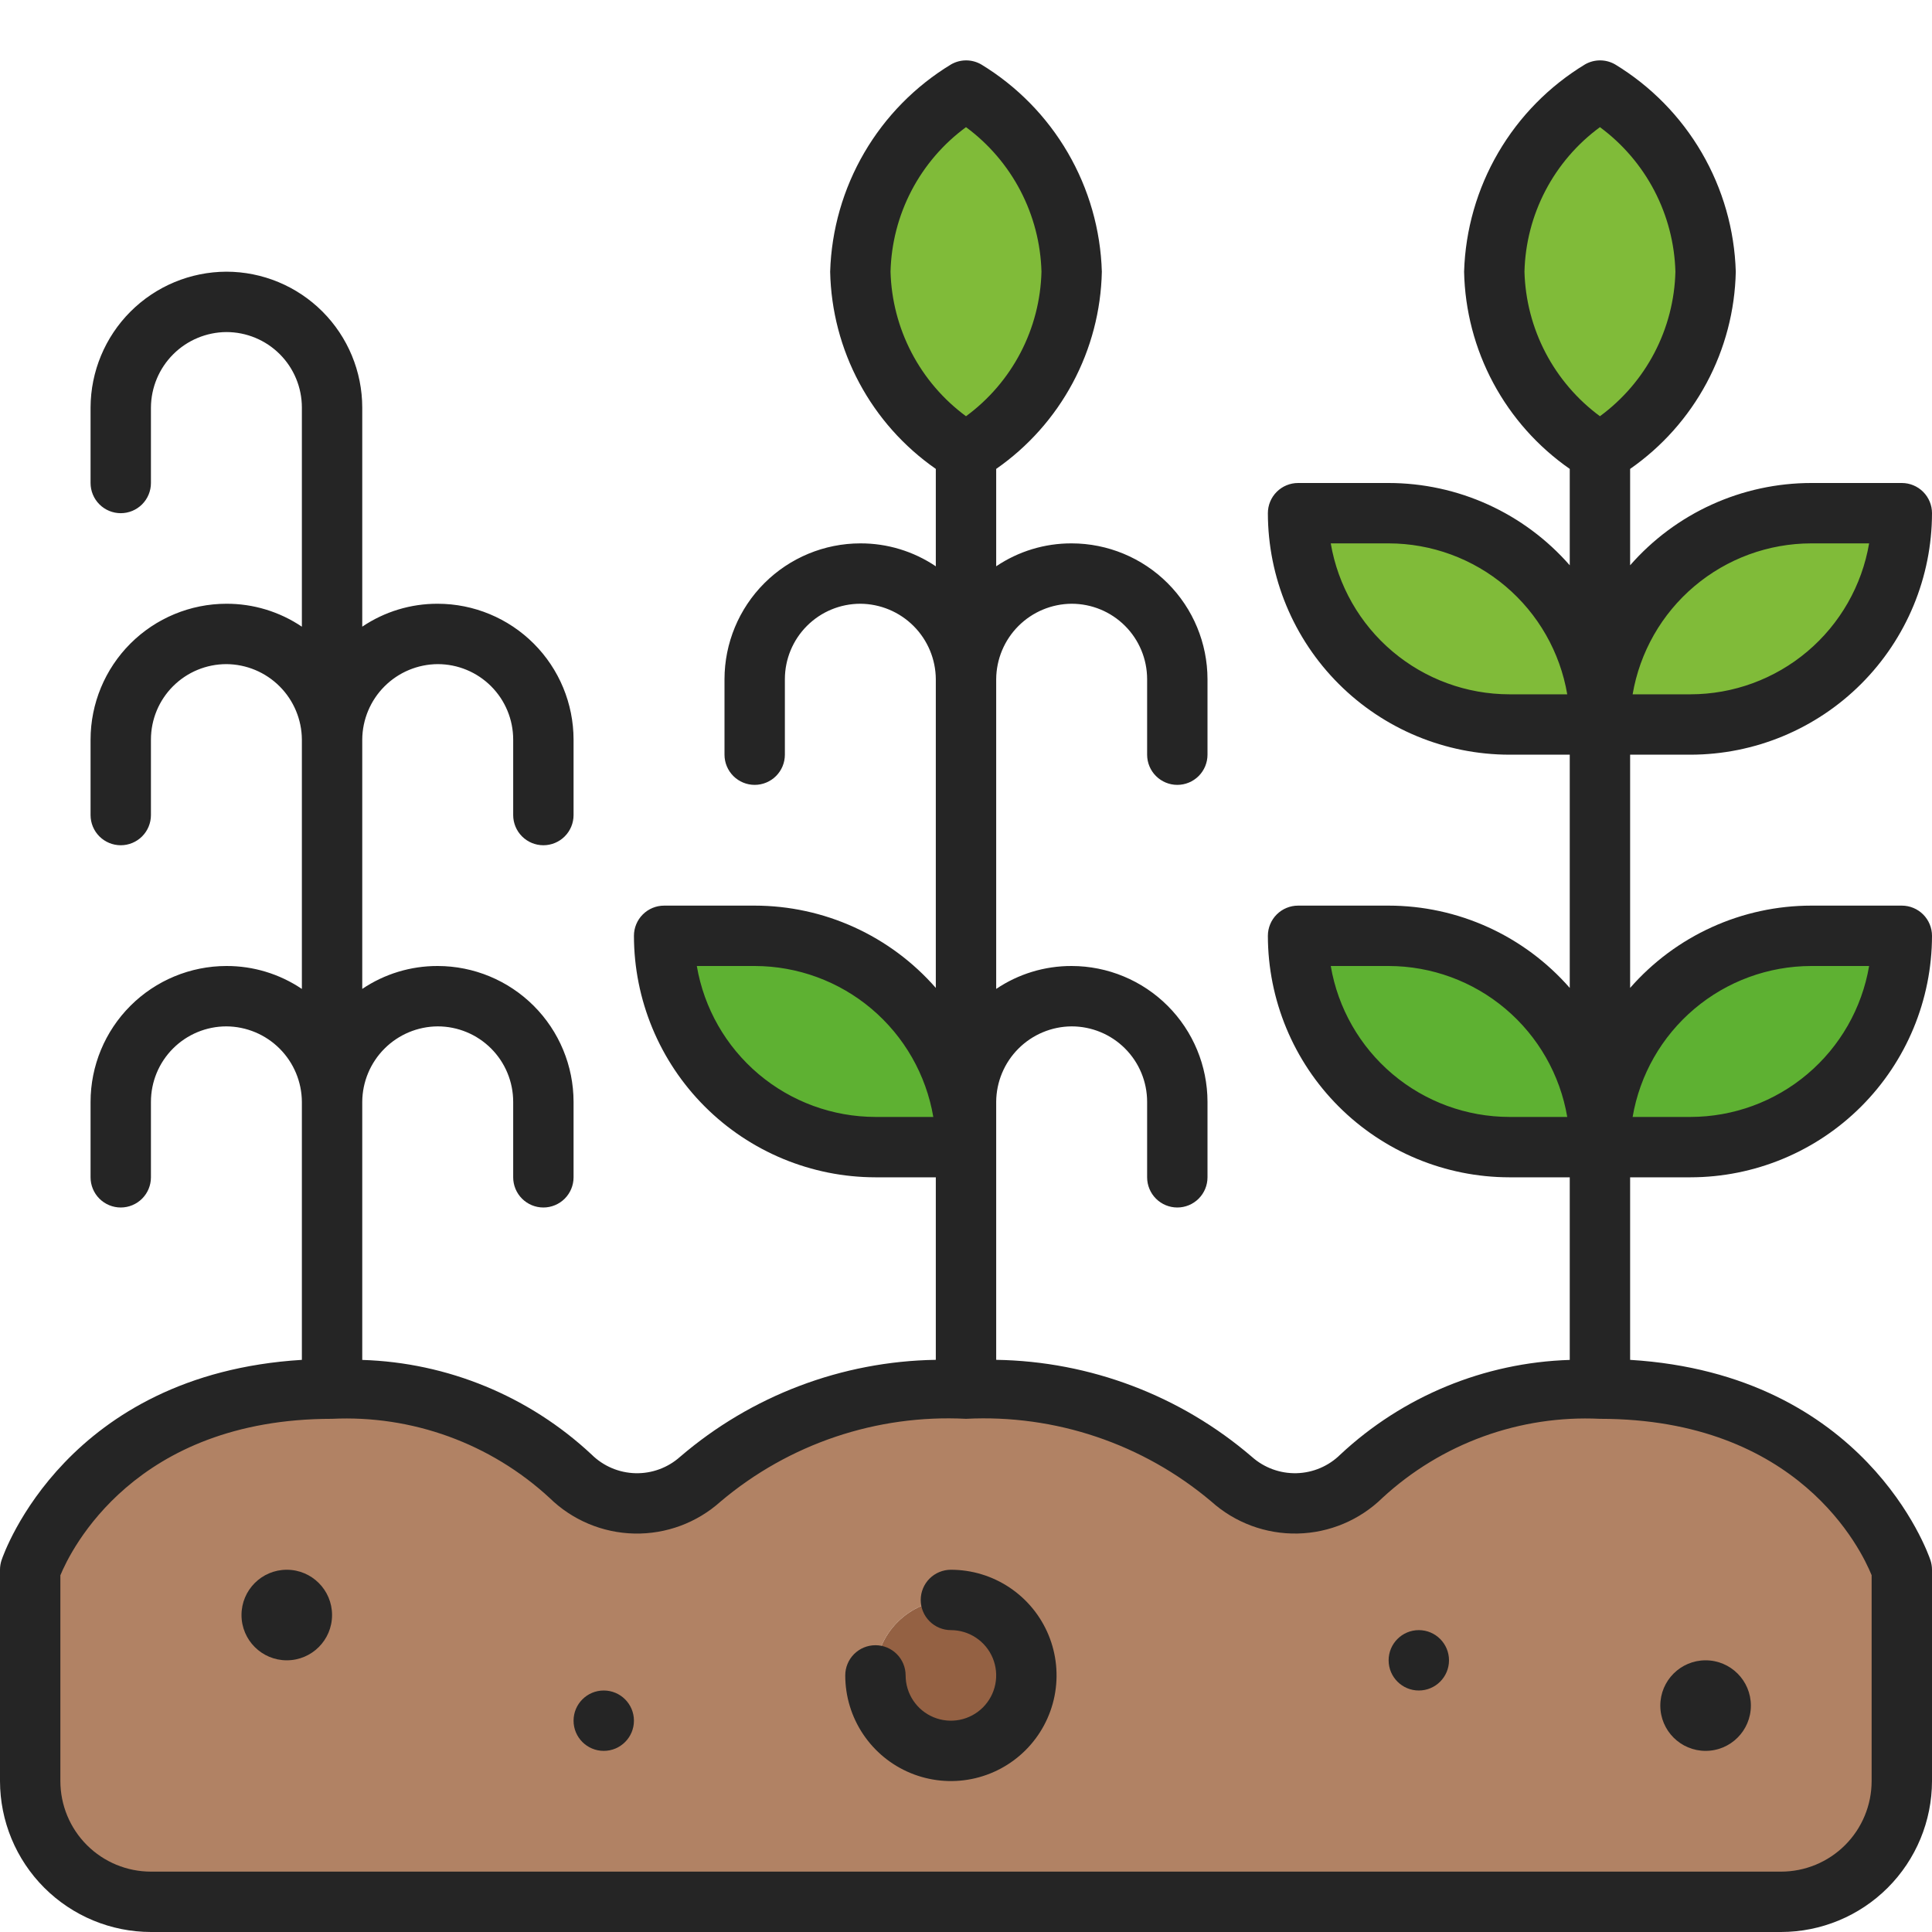
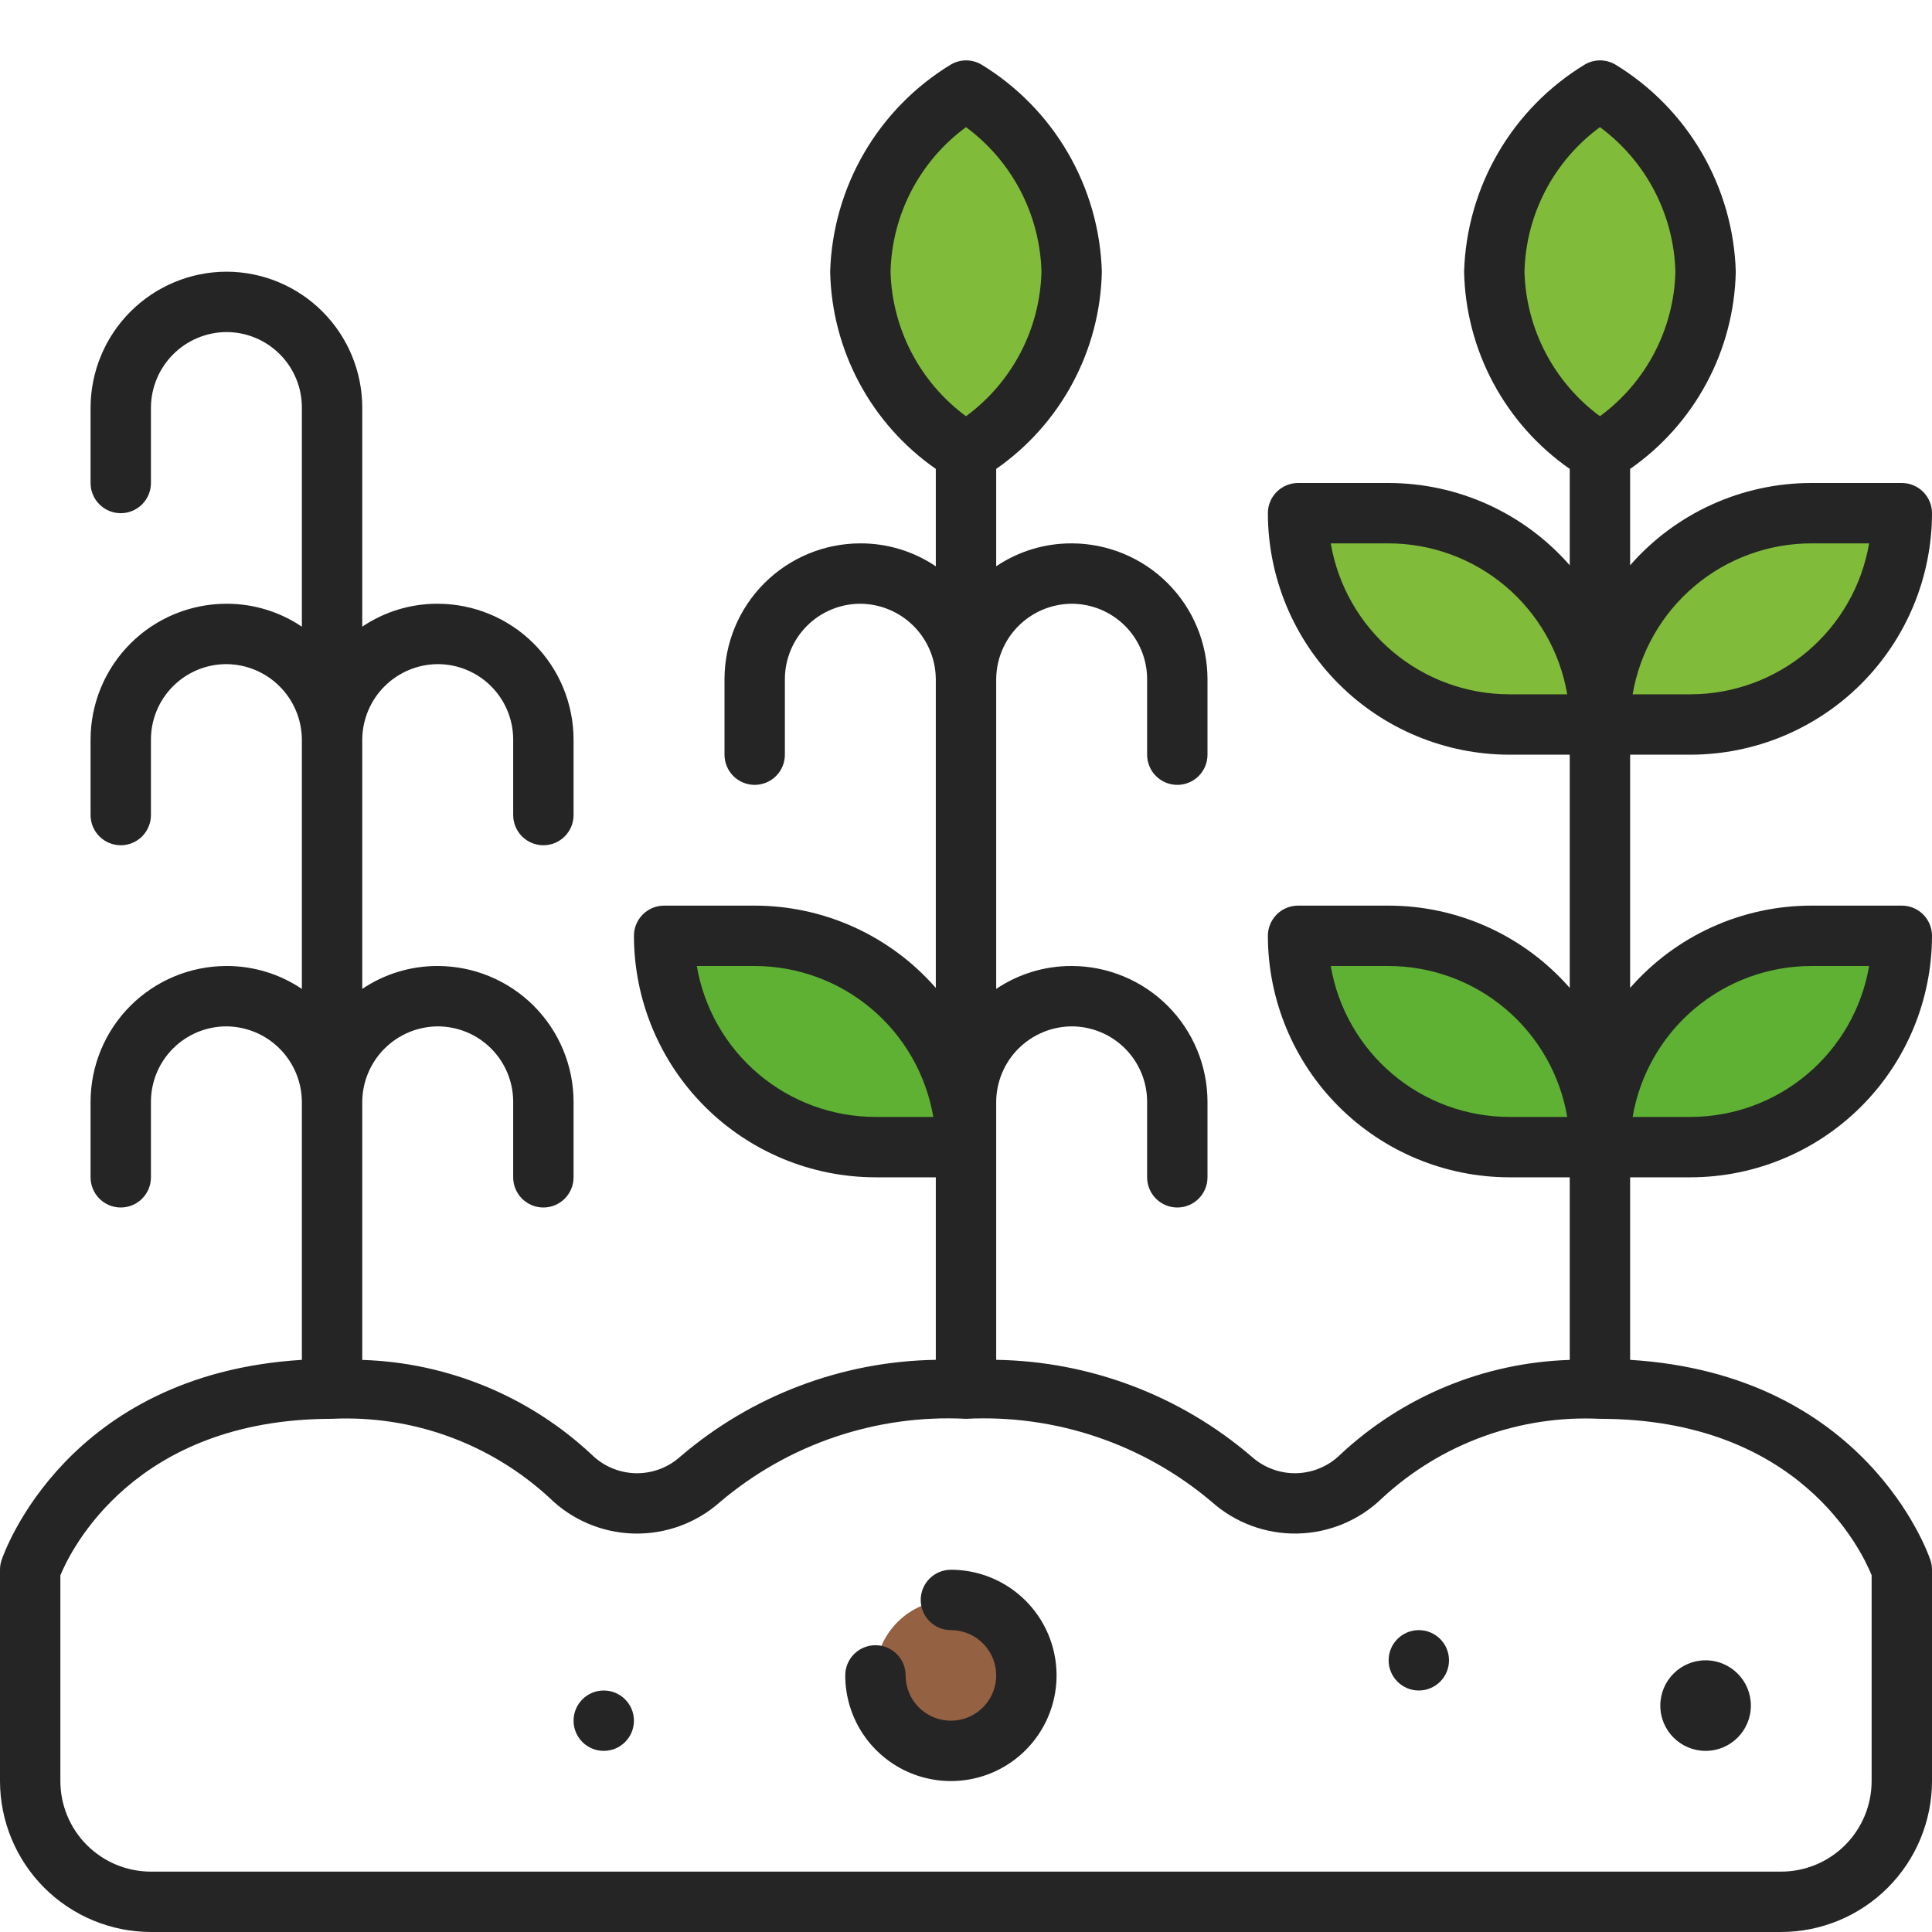
<svg xmlns="http://www.w3.org/2000/svg" width="512" height="512" viewBox="0 0 512 512" fill="none">
  <g clip-path="url(#clip0_85_116)">
    <path d="M252 464C263.046 464 272 455.046 272 444C272 432.954 263.046 424 252 424C240.954 424 232 432.954 232 444C232 455.046 240.954 464 252 464Z" fill="#946143" />
-     <path d="M504 416V472C504 480.487 500.629 488.626 494.627 494.627C488.626 500.628 480.487 504 472 504H40C31.513 504 23.374 500.628 17.373 494.627C11.371 488.626 8 480.487 8 472V416C8 416 24 368 88 368C99.548 367.472 111.084 369.253 121.936 373.236C132.788 377.22 142.736 383.326 151.2 391.2C155.767 395.665 161.857 398.23 168.242 398.379C174.627 398.527 180.831 396.248 185.6 392C198.8 380 220.8 368 256 368C291.2 368 313.2 380 326.4 392C331.169 396.248 337.373 398.527 343.758 398.379C350.143 398.23 356.233 395.665 360.8 391.2C369.264 383.326 379.212 377.22 390.064 373.236C400.916 369.253 412.452 367.472 424 368C488 368 504 416 504 416ZM272 444C272 440.044 270.827 436.177 268.629 432.888C266.432 429.599 263.308 427.036 259.654 425.522C255.999 424.008 251.978 423.612 248.098 424.384C244.219 425.156 240.655 427.06 237.858 429.858C235.061 432.655 233.156 436.218 232.384 440.098C231.613 443.978 232.009 447.999 233.522 451.653C235.036 455.308 237.6 458.431 240.889 460.629C244.178 462.827 248.044 464 252 464C257.304 464 262.391 461.893 266.142 458.142C269.893 454.391 272 449.304 272 444Z" fill="#B18264" />
    <path d="M256 304H232C217.148 304 202.904 298.1 192.402 287.598C181.9 277.096 176 262.852 176 248H200C214.852 248 229.096 253.9 239.598 264.402C250.1 274.904 256 289.148 256 304Z" fill="#5EB132" />
-     <path d="M480 136H504C504 150.852 498.1 165.096 487.598 175.598C477.096 186.1 462.852 192 448 192H424C424 177.148 429.9 162.904 440.402 152.402C450.904 141.9 465.148 136 480 136Z" fill="#80BB39" />
+     <path d="M480 136H504C477.096 186.1 462.852 192 448 192H424C424 177.148 429.9 162.904 440.402 152.402C450.904 141.9 465.148 136 480 136Z" fill="#80BB39" />
    <path d="M424 304H400C385.148 304 370.904 298.1 360.402 287.598C349.9 277.096 344 262.852 344 248H368C382.852 248 397.096 253.9 407.598 264.402C418.1 274.904 424 289.148 424 304ZM480 248H504C504 262.852 498.1 277.096 487.598 287.598C477.096 298.1 462.852 304 448 304H424C424 289.148 429.9 274.904 440.402 264.402C450.904 253.9 465.148 248 480 248Z" fill="#5EB132" />
    <path d="M424 192H400C385.148 192 370.904 186.1 360.402 175.598C349.9 165.096 344 150.852 344 136H368C382.852 136 397.096 141.9 407.598 152.402C418.1 162.904 424 177.148 424 192ZM424 24C432.257 29.079 439.133 36.117 444.017 44.49C448.901 52.863 451.643 62.313 452 72C451.643 81.687 448.901 91.137 444.017 99.51C439.133 107.883 432.257 114.921 424 120C415.743 114.921 408.867 107.883 403.983 99.51C399.099 91.137 396.357 81.687 396 72C396.357 62.313 399.099 52.863 403.983 44.49C408.867 36.117 415.743 29.079 424 24ZM256 24C264.257 29.079 271.133 36.117 276.017 44.49C280.901 52.863 283.643 62.313 284 72C283.643 81.687 280.901 91.137 276.017 99.51C271.133 107.883 264.257 114.921 256 120C247.743 114.921 240.867 107.883 235.983 99.51C231.099 91.137 228.357 81.687 228 72C228.357 62.313 231.099 52.863 235.983 44.49C240.867 36.117 247.743 29.079 256 24Z" fill="#80BB39" />
-     <path d="M76 440C82.627 440 88 434.627 88 428C88 421.373 82.627 416 76 416C69.373 416 64 421.373 64 428C64 434.627 69.373 440 76 440Z" fill="#252525" />
    <path d="M452 464C458.627 464 464 458.627 464 452C464 445.373 458.627 440 452 440C445.373 440 440 445.373 440 452C440 458.627 445.373 464 452 464Z" fill="#252525" />
    <path d="M448 312C464.968 311.981 481.236 305.232 493.234 293.234C505.232 281.235 511.981 264.968 512 248C512 245.878 511.157 243.843 509.657 242.343C508.157 240.843 506.122 240 504 240H480C470.907 240.005 461.921 241.953 453.642 245.715C445.364 249.476 437.985 254.963 432 261.808V200H448C464.968 199.981 481.236 193.232 493.234 181.234C505.232 169.235 511.981 152.968 512 136C512 133.878 511.157 131.843 509.657 130.343C508.157 128.843 506.122 128 504 128H480C470.907 128.005 461.921 129.953 453.642 133.715C445.364 137.476 437.985 142.963 432 149.808V124.264C440.458 118.378 447.404 110.574 452.27 101.491C457.136 92.408 459.785 82.302 460 72C459.67 60.9 456.569 50.059 450.98 40.462C445.391 30.866 437.492 22.82 428 17.056C426.791 16.366 425.424 16.002 424.032 16.002C422.64 16.002 421.273 16.366 420.064 17.056C410.56 22.812 402.648 30.855 397.048 40.452C391.447 50.049 388.337 60.894 388 72C388.215 82.302 390.864 92.408 395.73 101.491C400.596 110.574 407.542 118.378 416 124.264V149.808C410.015 142.963 402.636 137.476 394.358 133.715C386.079 129.953 377.093 128.005 368 128H344C341.878 128 339.843 128.843 338.343 130.343C336.843 131.843 336 133.878 336 136C336.019 152.968 342.768 169.235 354.766 181.234C366.764 193.232 383.032 199.981 400 200H416V261.808C410.015 254.963 402.636 249.476 394.358 245.715C386.079 241.953 377.093 240.005 368 240H344C341.878 240 339.843 240.843 338.343 242.343C336.843 243.843 336 245.878 336 248C336.019 264.968 342.768 281.235 354.766 293.234C366.764 305.232 383.032 311.981 400 312H416V360.392C393.361 361.094 371.75 370.008 355.2 385.472C352.103 388.533 347.957 390.299 343.604 390.412C339.252 390.525 335.019 388.976 331.768 386.08C312.876 369.856 288.899 360.759 264 360.368V292C264.034 286.706 266.151 281.638 269.895 277.895C273.638 274.151 278.706 272.033 284 272C289.304 272 294.391 274.107 298.142 277.858C301.893 281.608 304 286.696 304 292V312C304 314.122 304.843 316.156 306.343 317.657C307.843 319.157 309.878 320 312 320C314.122 320 316.157 319.157 317.657 317.657C319.157 316.156 320 314.122 320 312V292C319.989 282.455 316.193 273.305 309.444 266.556C302.695 259.807 293.545 256.01 284 256C276.875 255.974 269.907 258.089 264 262.072V180C264.034 174.706 266.151 169.638 269.895 165.895C273.638 162.151 278.706 160.033 284 160C289.304 160 294.391 162.107 298.142 165.858C301.893 169.608 304 174.696 304 180V200C304 202.122 304.843 204.156 306.343 205.657C307.843 207.157 309.878 208 312 208C314.122 208 316.157 207.157 317.657 205.657C319.157 204.156 320 202.122 320 200V180C319.989 170.455 316.193 161.305 309.444 154.556C302.695 147.807 293.545 144.01 284 144C276.875 143.974 269.907 146.089 264 150.072V124.264C272.458 118.378 279.404 110.574 284.27 101.491C289.136 92.408 291.785 82.302 292 72C291.67 60.9 288.569 50.059 282.98 40.462C277.391 30.866 269.492 22.82 260 17.056C258.791 16.366 257.424 16.002 256.032 16.002C254.64 16.002 253.273 16.366 252.064 17.056C242.56 22.812 234.648 30.855 229.048 40.452C223.447 50.049 220.337 60.894 220 72C220.215 82.302 222.864 92.408 227.73 101.491C232.596 110.574 239.542 118.378 248 124.264V150.08C242.093 146.094 235.125 143.976 228 144C218.455 144.01 209.305 147.807 202.556 154.556C195.807 161.305 192.011 170.455 192 180V200C192 202.122 192.843 204.156 194.343 205.657C195.843 207.157 197.878 208 200 208C202.122 208 204.157 207.157 205.657 205.657C207.157 204.156 208 202.122 208 200V180C208 174.696 210.107 169.608 213.858 165.858C217.609 162.107 222.696 160 228 160C233.294 160.033 238.362 162.151 242.105 165.895C245.849 169.638 247.966 174.706 248 180V261.808C242.015 254.963 234.636 249.476 226.358 245.715C218.079 241.953 209.093 240.005 200 240H176C173.878 240 171.843 240.843 170.343 242.343C168.843 243.843 168 245.878 168 248C168.019 264.968 174.768 281.235 186.766 293.234C198.764 305.232 215.032 311.981 232 312H248V360.368C223.095 360.756 199.113 369.853 180.216 386.08C176.965 388.978 172.733 390.528 168.38 390.415C164.026 390.302 159.88 388.534 156.784 385.472C140.238 370.012 118.634 361.097 96 360.392V292C96.034 286.706 98.151 281.638 101.895 277.895C105.638 274.151 110.706 272.033 116 272C121.304 272 126.391 274.107 130.142 277.858C133.893 281.608 136 286.696 136 292V312C136 314.122 136.843 316.156 138.343 317.657C139.843 319.157 141.878 320 144 320C146.122 320 148.157 319.157 149.657 317.657C151.157 316.156 152 314.122 152 312V292C151.989 282.455 148.193 273.305 141.444 266.556C134.695 259.807 125.545 256.01 116 256C108.875 255.974 101.907 258.089 96 262.072V196C96.034 190.706 98.151 185.638 101.895 181.895C105.638 178.151 110.706 176.033 116 176C121.304 176 126.391 178.107 130.142 181.858C133.893 185.608 136 190.696 136 196V216C136 218.122 136.843 220.156 138.343 221.657C139.843 223.157 141.878 224 144 224C146.122 224 148.157 223.157 149.657 221.657C151.157 220.156 152 218.122 152 216V196C151.989 186.455 148.193 177.305 141.444 170.556C134.695 163.807 125.545 160.01 116 160C108.875 159.974 101.907 162.089 96 166.072V108C95.989 98.455 92.193 89.305 85.444 82.556C78.695 75.807 69.544 72.01 60 72C50.462 72.031 41.324 75.835 34.579 82.579C27.835 89.323 24.032 98.462 24 108V128C24 130.122 24.843 132.156 26.343 133.657C27.843 135.157 29.878 136 32 136C34.122 136 36.157 135.157 37.657 133.657C39.157 132.156 40 130.122 40 128V108C40.034 102.706 42.151 97.638 45.895 93.895C49.638 90.151 54.706 88.033 60 88C65.304 88 70.391 90.107 74.142 93.858C77.893 97.609 80 102.696 80 108V166.08C74.094 162.094 67.125 159.976 60 160C50.456 160.01 41.305 163.807 34.556 170.556C27.807 177.305 24.011 186.455 24 196V216C24 218.122 24.843 220.156 26.343 221.657C27.843 223.157 29.878 224 32 224C34.122 224 36.157 223.157 37.657 221.657C39.157 220.156 40 218.122 40 216V196C40 190.696 42.107 185.608 45.858 181.858C49.609 178.107 54.696 176 60 176C65.294 176.033 70.362 178.151 74.105 181.895C77.849 185.638 79.966 190.706 80 196V262.08C74.094 258.094 67.125 255.976 60 256C50.456 256.01 41.305 259.807 34.556 266.556C27.807 273.305 24.011 282.455 24 292V312C24 314.122 24.843 316.156 26.343 317.657C27.843 319.157 29.878 320 32 320C34.122 320 36.157 319.157 37.657 317.657C39.157 316.156 40 314.122 40 312V292C40 286.696 42.107 281.608 45.858 277.858C49.609 274.107 54.696 272 60 272C65.294 272.033 70.362 274.151 74.105 277.895C77.849 281.638 79.966 286.706 80 292V360.376C17.736 364.2 1.104 411.376 0.408 413.472C0.137 414.287 -0.001 415.141 2.09183e-06 416V472C0.013 482.605 4.231 492.771 11.73 500.27C19.229 507.769 29.395 511.987 40 512H472C482.605 511.987 492.772 507.769 500.27 500.27C507.769 492.771 511.987 482.605 512 472V416C512.001 415.141 511.863 414.287 511.592 413.472C510.896 411.376 494.264 364.2 432 360.376V312H448ZM480 256H495.336C493.43 267.179 487.634 277.325 478.972 284.644C470.311 291.963 459.34 295.986 448 296H432.664C434.57 284.821 440.366 274.675 449.028 267.356C457.689 260.036 468.66 256.014 480 256ZM480 144H495.336C493.43 155.179 487.634 165.325 478.972 172.644C470.311 179.963 459.34 183.986 448 184H432.664C434.57 172.821 440.366 162.675 449.028 155.356C457.689 148.036 468.66 144.014 480 144ZM404 72C404.186 64.512 406.085 57.165 409.552 50.525C413.019 43.886 417.962 38.128 424 33.696C430.025 38.141 434.957 43.901 438.423 50.538C441.888 57.176 443.796 64.515 444 72C443.815 79.488 441.917 86.835 438.45 93.475C434.982 100.115 430.039 105.872 424 110.304C417.974 105.859 413.041 100.099 409.575 93.462C406.11 86.825 404.203 79.485 404 72ZM400 184C388.66 183.986 377.689 179.963 369.028 172.644C360.366 165.325 354.57 155.179 352.664 144H368C379.34 144.014 390.311 148.036 398.972 155.356C407.634 162.675 413.43 172.821 415.336 184H400ZM400 296C388.66 295.986 377.689 291.963 369.028 284.644C360.366 277.325 354.57 267.179 352.664 256H368C379.34 256.014 390.311 260.036 398.972 267.356C407.634 274.675 413.43 284.821 415.336 296H400ZM236 72C236.186 64.512 238.085 57.165 241.552 50.525C245.019 43.886 249.962 38.128 256 33.696C262.025 38.141 266.957 43.901 270.423 50.538C273.888 57.176 275.796 64.515 276 72C275.815 79.488 273.917 86.835 270.45 93.475C266.982 100.115 262.039 105.872 256 110.304C249.974 105.859 245.041 100.099 241.575 93.462C238.11 86.825 236.203 79.485 236 72ZM232 296C220.66 295.986 209.689 291.963 201.028 284.644C192.366 277.325 186.57 267.179 184.664 256H200C211.34 256.014 222.311 260.036 230.972 267.356C239.634 274.675 245.43 284.821 247.336 296H232ZM496 417.448V472C496 478.365 493.471 484.47 488.971 488.97C484.47 493.471 478.365 496 472 496H40C33.635 496 27.53 493.471 23.029 488.97C18.529 484.47 16 478.365 16 472V417.472C18.712 410.88 35.6 376 88 376C98.509 375.498 109.012 377.089 118.901 380.682C128.789 384.275 137.865 389.797 145.6 396.928C151.618 402.832 159.659 406.221 168.088 406.406C176.516 406.59 184.698 403.555 190.968 397.92C209.078 382.624 232.326 374.788 256 376C279.668 374.792 302.911 382.628 321.016 397.92C327.288 403.552 335.469 406.584 343.896 406.4C352.324 406.215 360.364 402.829 366.384 396.928C374.121 389.795 383.2 384.272 393.091 380.679C402.982 377.086 413.489 375.496 424 376C476.632 376 493.264 410.688 496 417.448Z" fill="#252525" />
    <path d="M252 416C249.878 416 247.843 416.843 246.343 418.343C244.843 419.843 244 421.878 244 424C244 426.122 244.843 428.157 246.343 429.657C247.843 431.157 249.878 432 252 432C254.373 432 256.693 432.704 258.667 434.022C260.64 435.341 262.178 437.215 263.087 439.408C263.995 441.601 264.232 444.013 263.769 446.341C263.306 448.669 262.164 450.807 260.485 452.485C258.807 454.164 256.669 455.306 254.341 455.769C252.013 456.232 249.601 455.995 247.408 455.087C245.215 454.178 243.341 452.64 242.022 450.667C240.704 448.693 240 446.373 240 444C240 441.878 239.157 439.843 237.657 438.343C236.157 436.843 234.122 436 232 436C229.878 436 227.843 436.843 226.343 438.343C224.843 439.843 224 441.878 224 444C224 449.538 225.642 454.951 228.719 459.556C231.796 464.161 236.169 467.749 241.285 469.869C246.401 471.988 252.031 472.542 257.463 471.462C262.894 470.382 267.883 467.715 271.799 463.799C275.715 459.883 278.382 454.894 279.462 449.463C280.542 444.031 279.988 438.401 277.869 433.285C275.749 428.169 272.161 423.796 267.556 420.719C262.951 417.642 257.538 416 252 416Z" fill="#252525" />
    <path d="M160 464C164.418 464 168 460.418 168 456C168 451.582 164.418 448 160 448C155.582 448 152 451.582 152 456C152 460.418 155.582 464 160 464Z" fill="#252525" />
    <path d="M376 448C380.418 448 384 444.418 384 440C384 435.582 380.418 432 376 432C371.582 432 368 435.582 368 440C368 444.418 371.582 448 376 448Z" fill="#252525" />
  </g>
  <defs>
    <clipPath id="clip0_85_116">
      <rect width="512" height="512" fill="white" />
    </clipPath>
  </defs>
</svg>